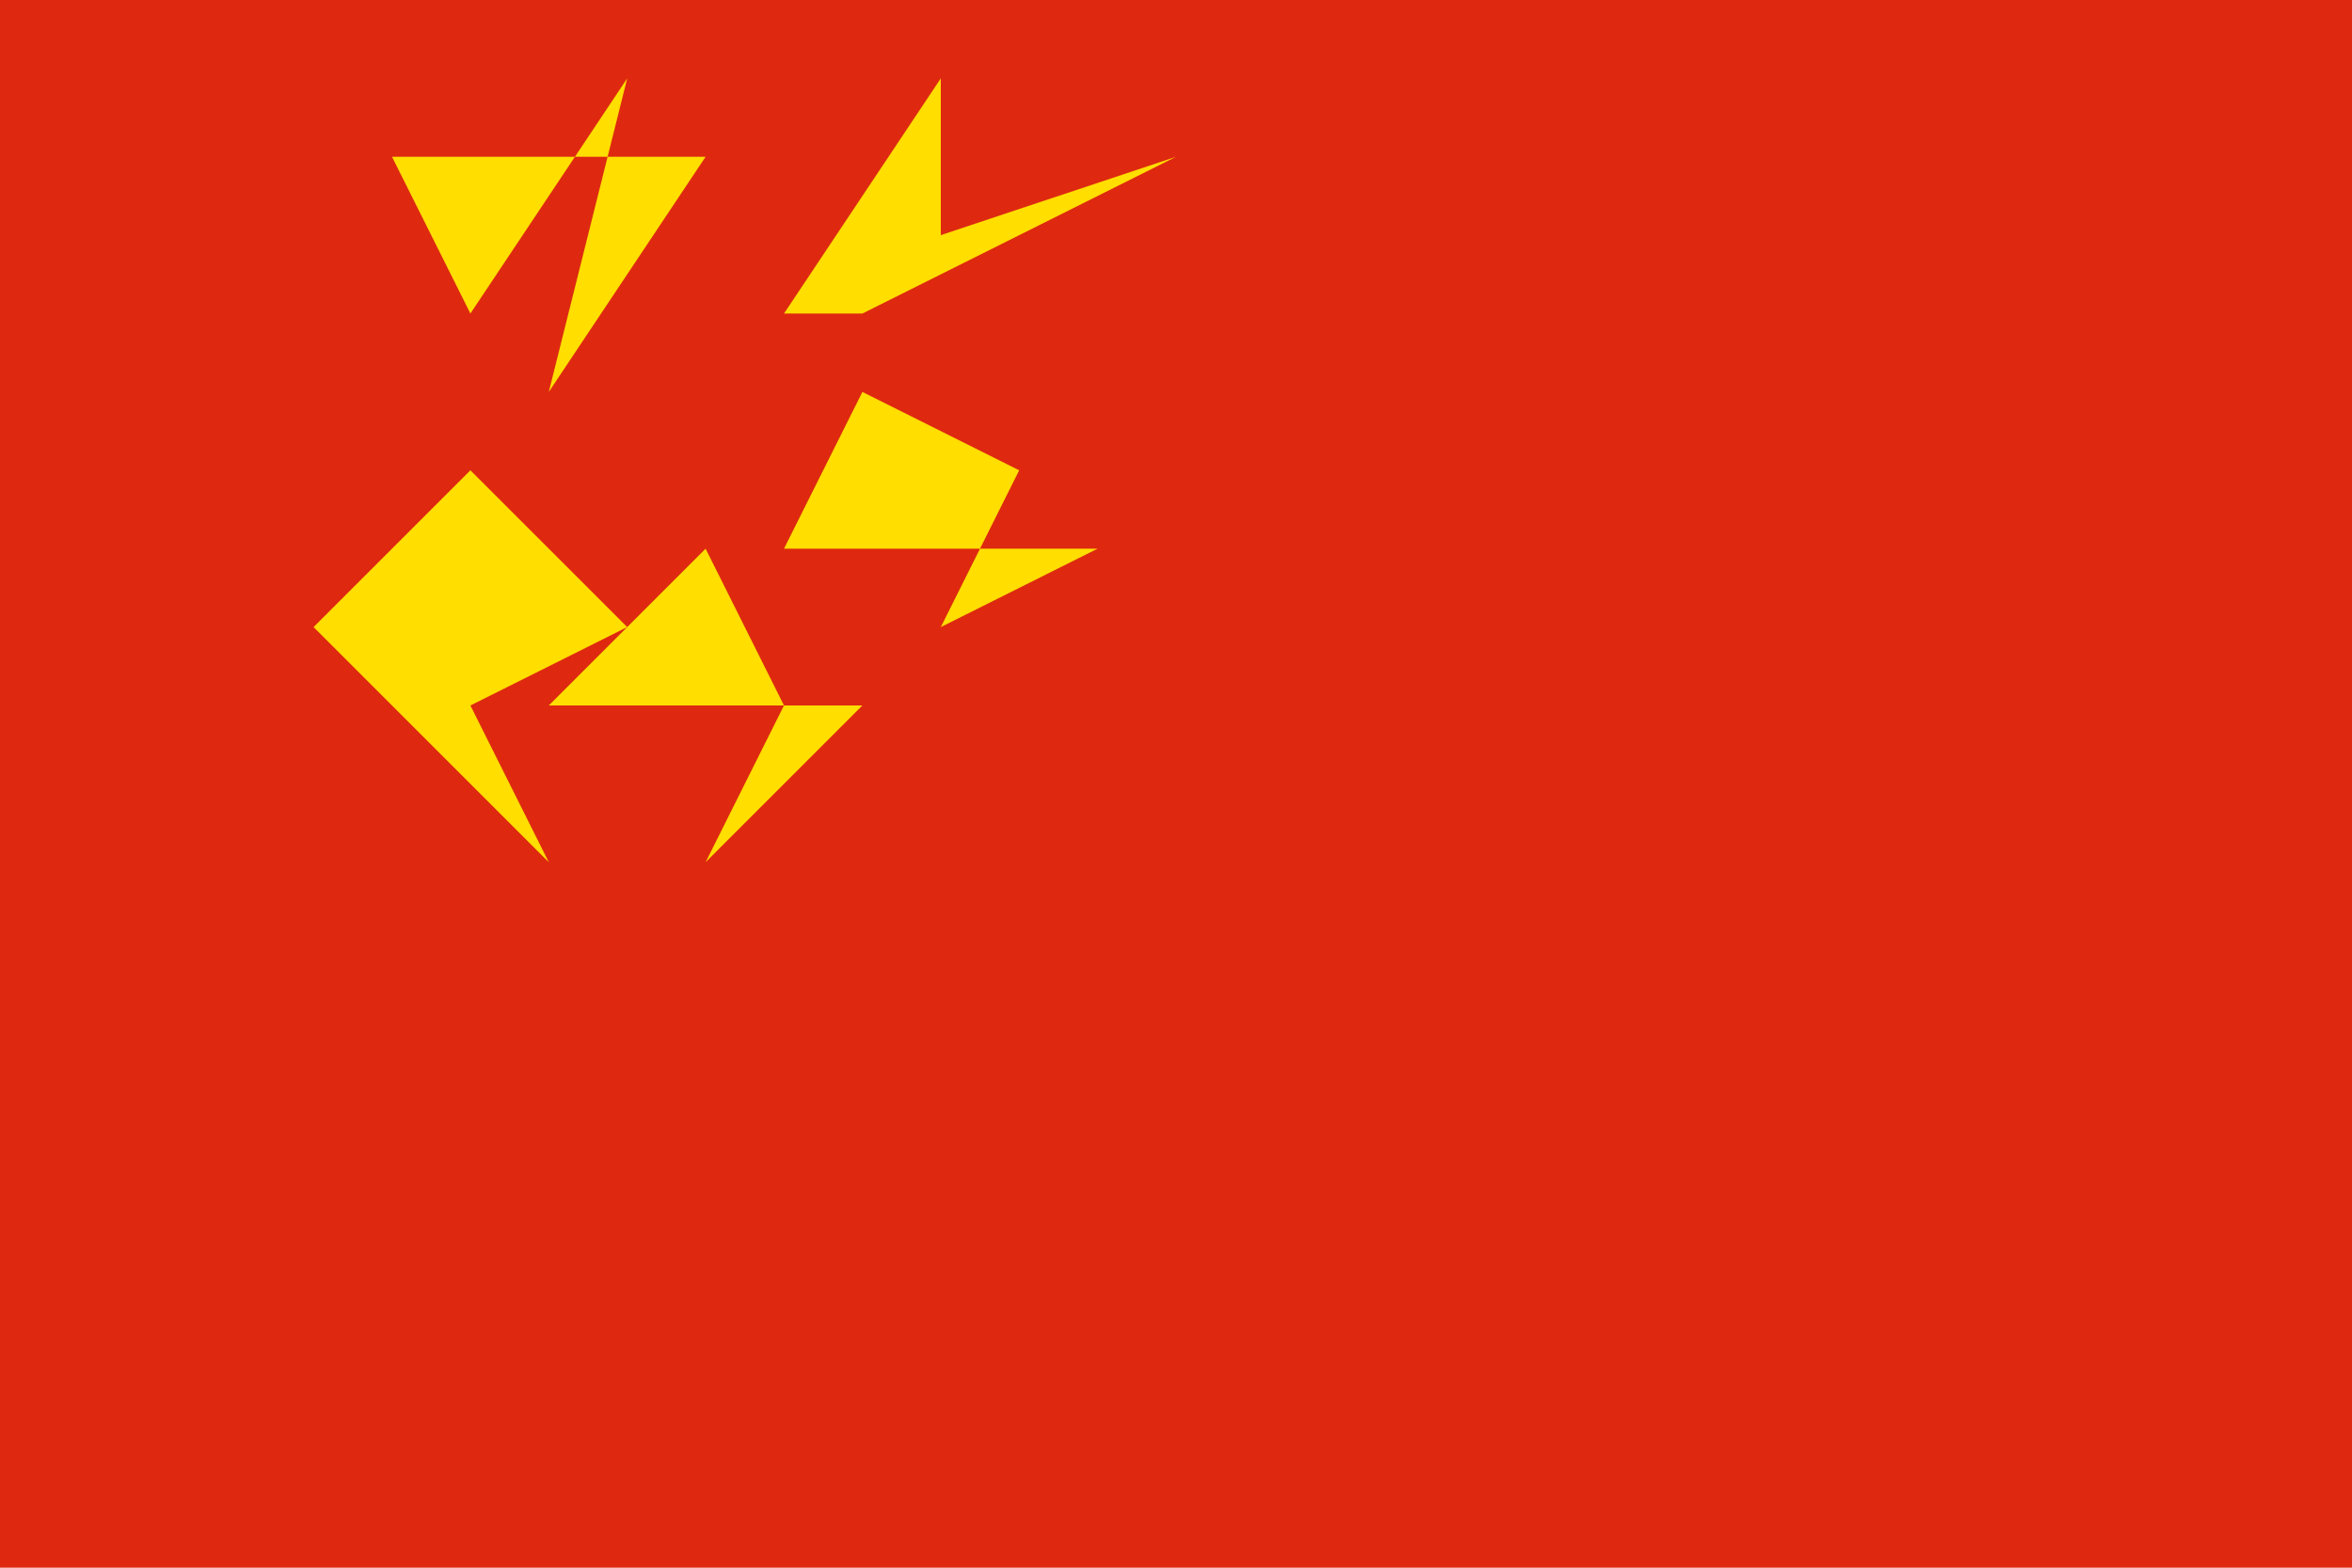
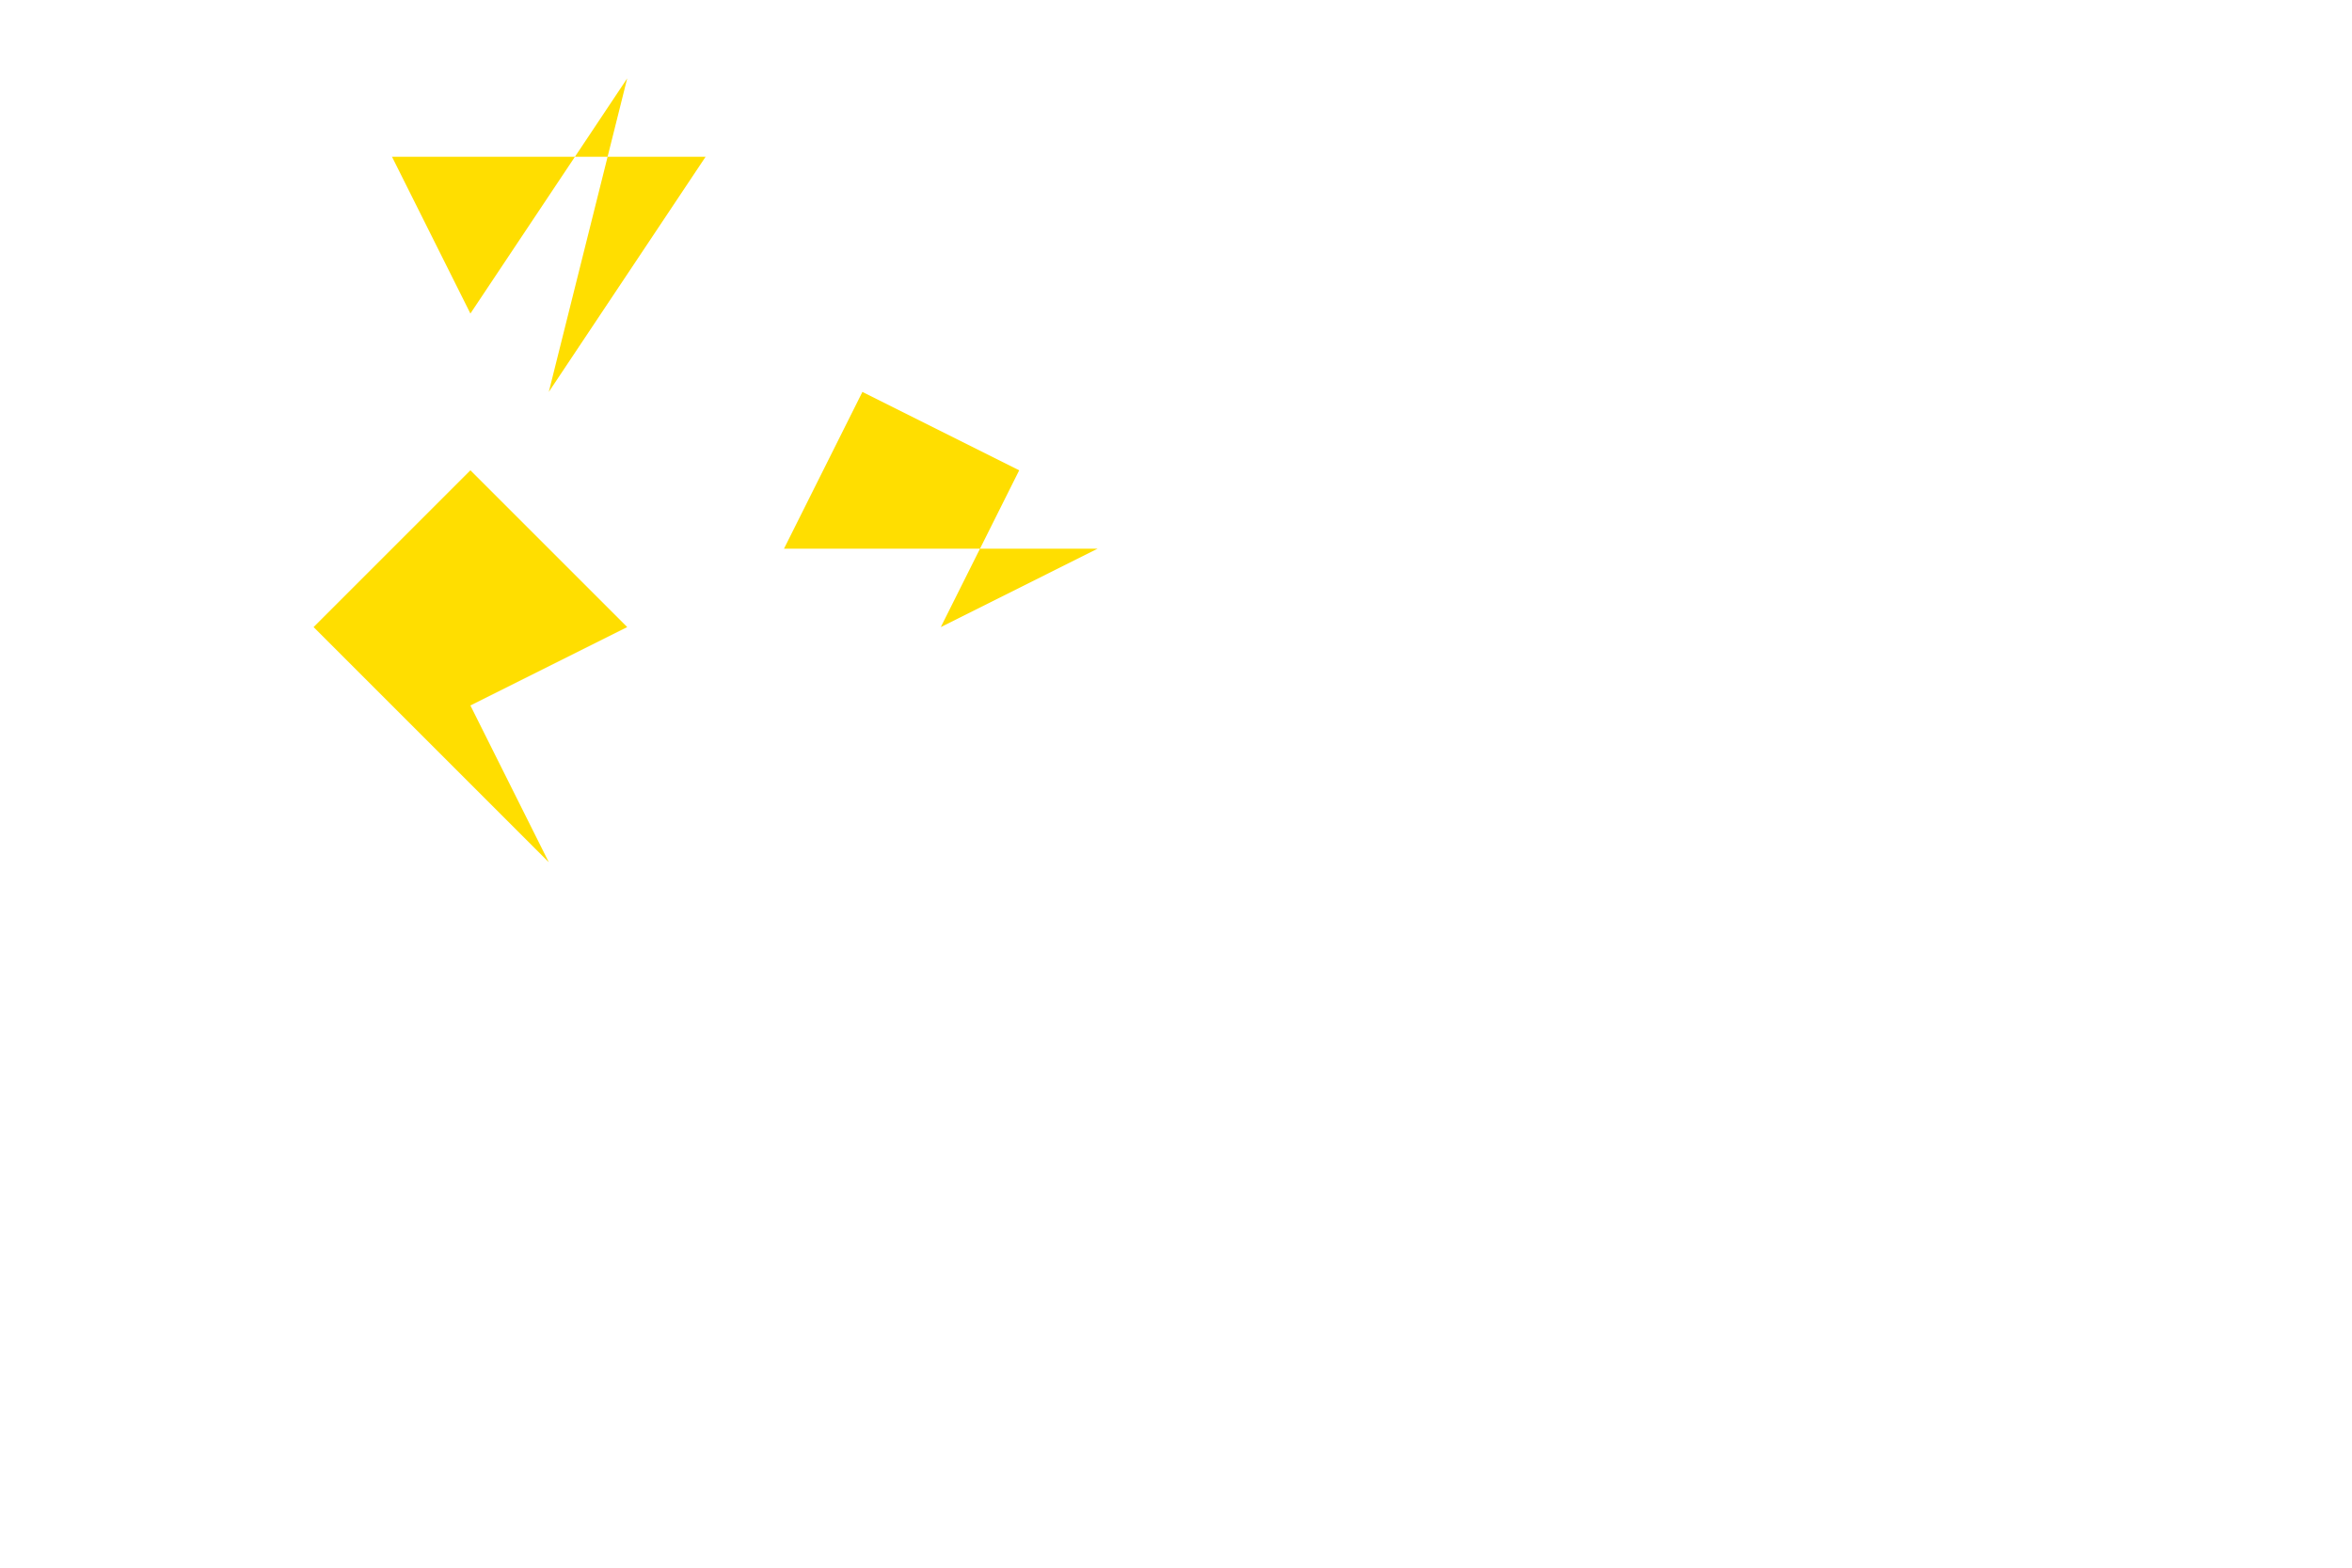
<svg xmlns="http://www.w3.org/2000/svg" width="900" height="600" viewBox="0 0 30 20">
-   <rect width="30" height="20" fill="#de2910" />
  <g fill="#ffde00">
    <path d="M5,2 9,2 7,5 8,1 6,4z" />
-     <path d="M10,4 12,1 12,3 15,2 11,4z" />
    <path d="M10,7 11,5 13,6 12,8 14,7z" />
-     <path d="M7,9 9,7 10,9 9,11 11,9z" />
    <path d="M4,8 6,6 8,8 6,9 7,11z" />
  </g>
</svg>